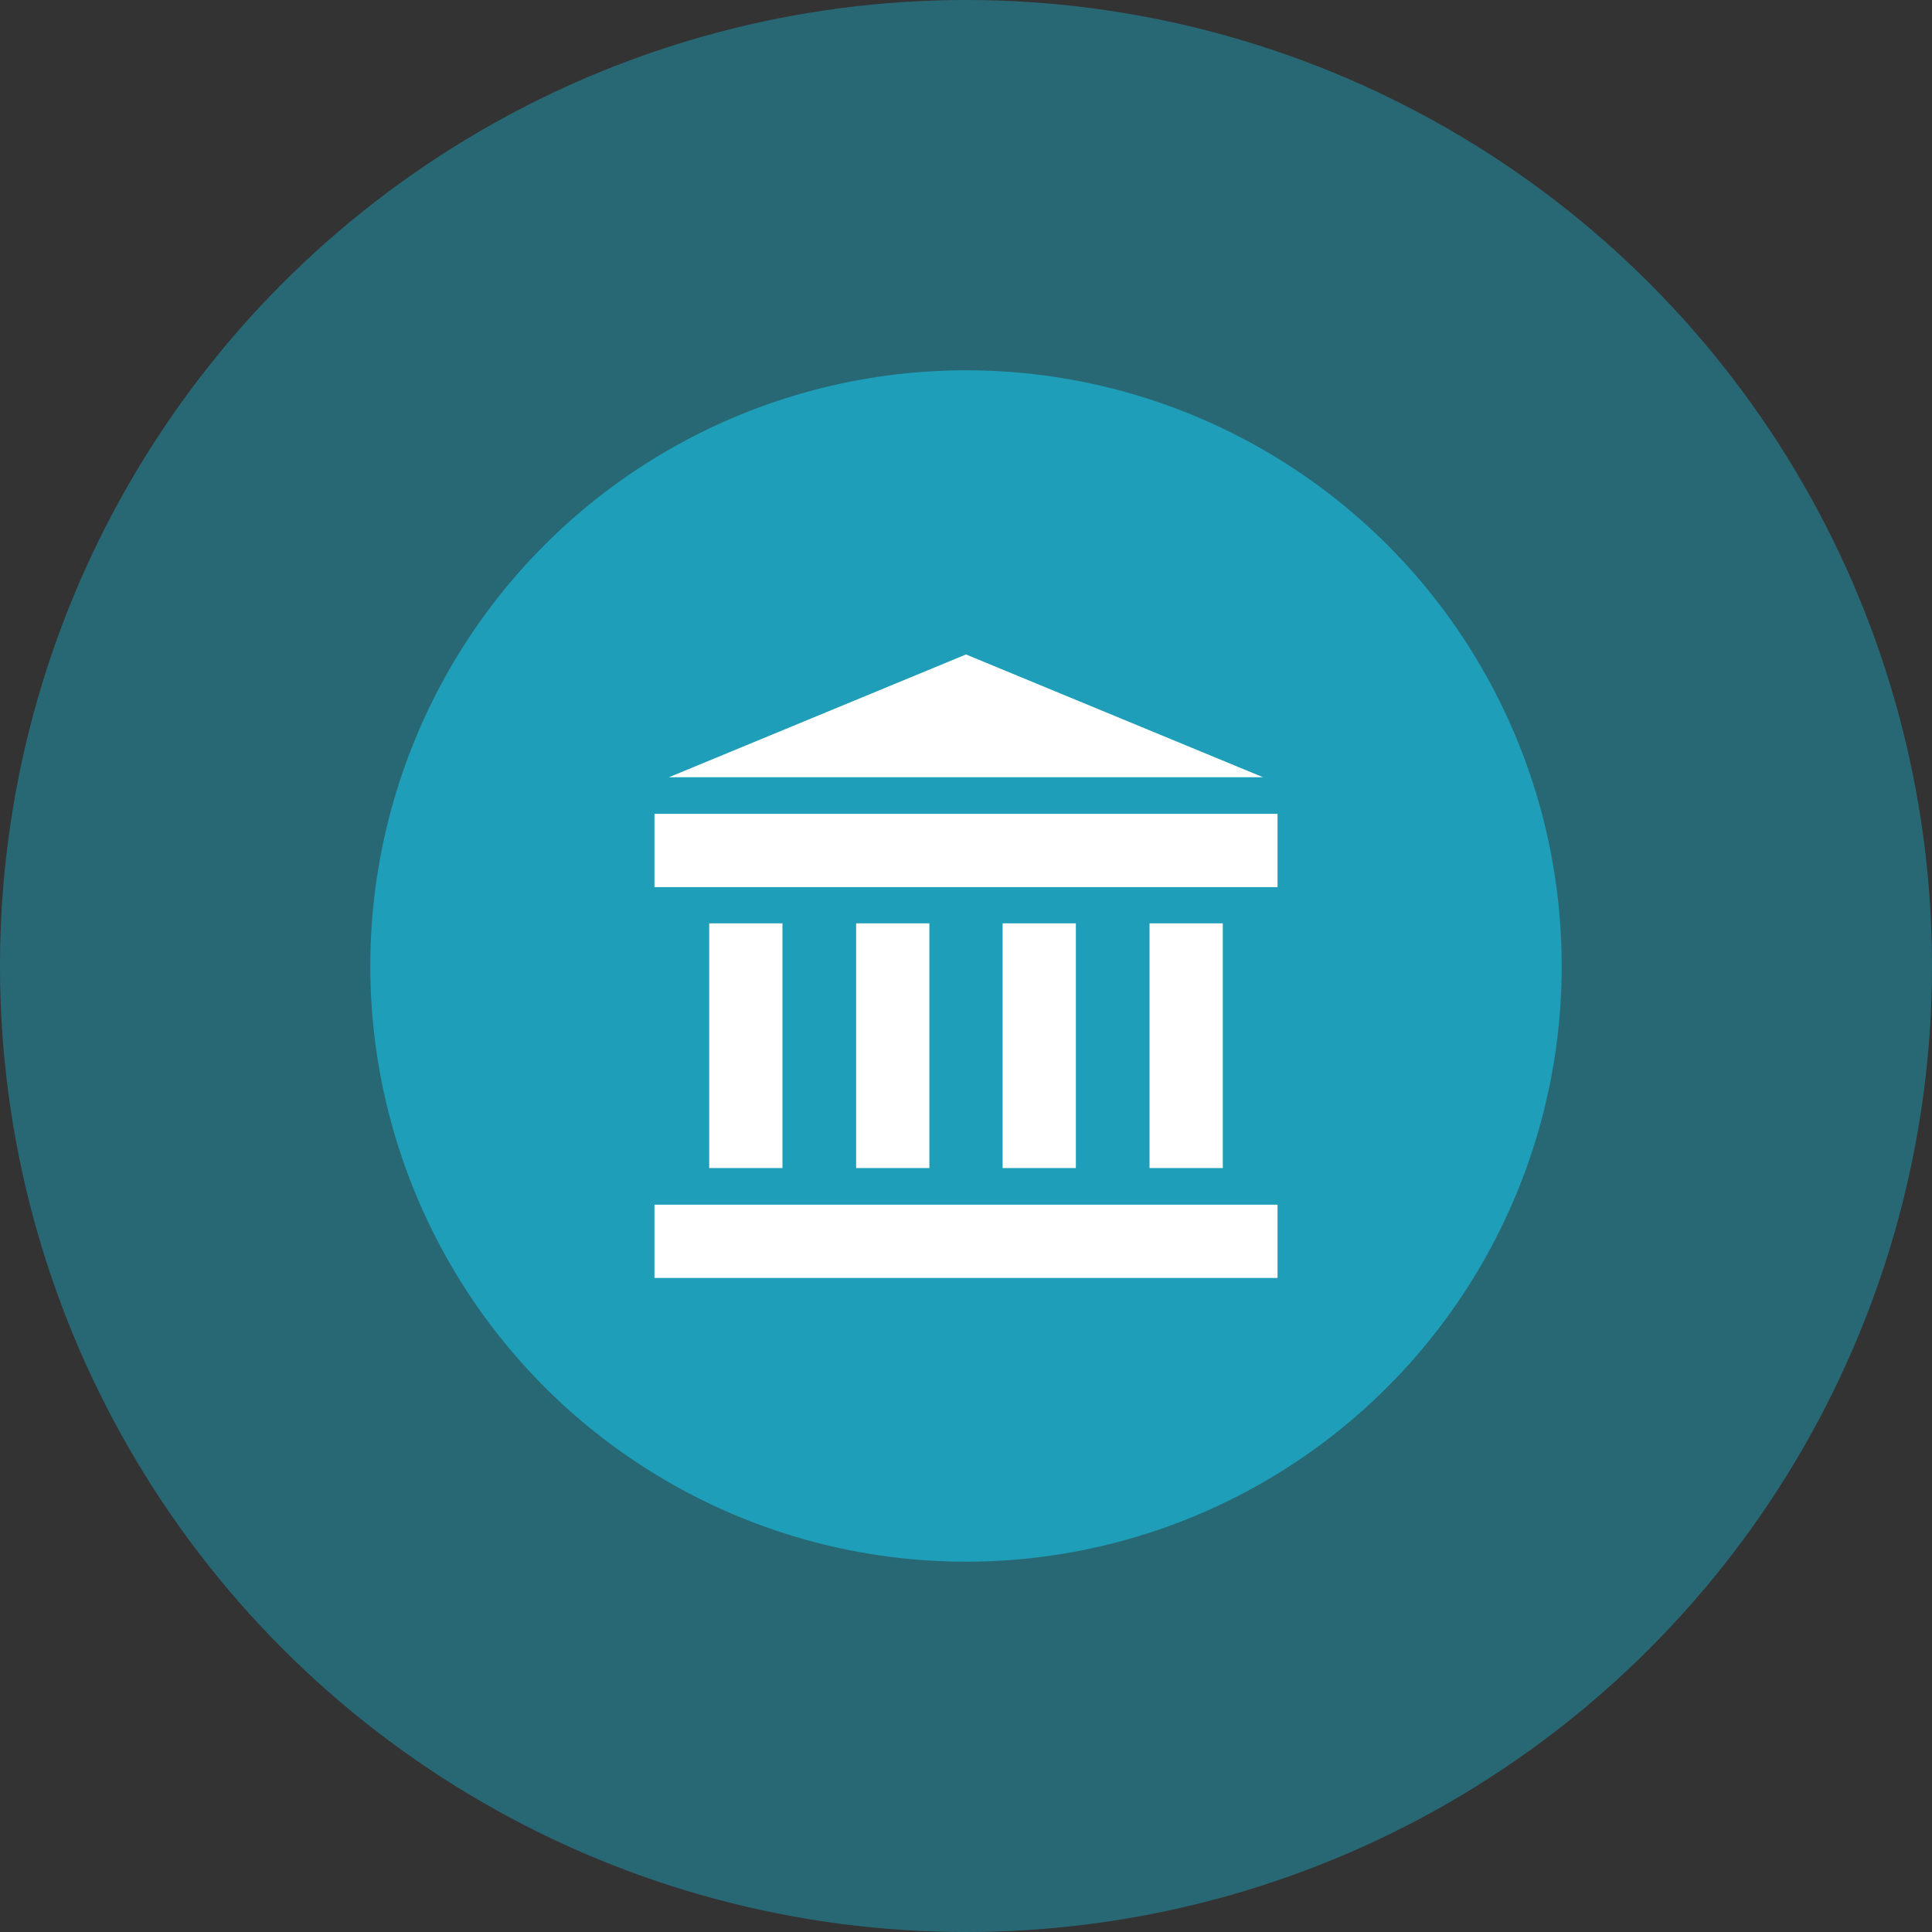
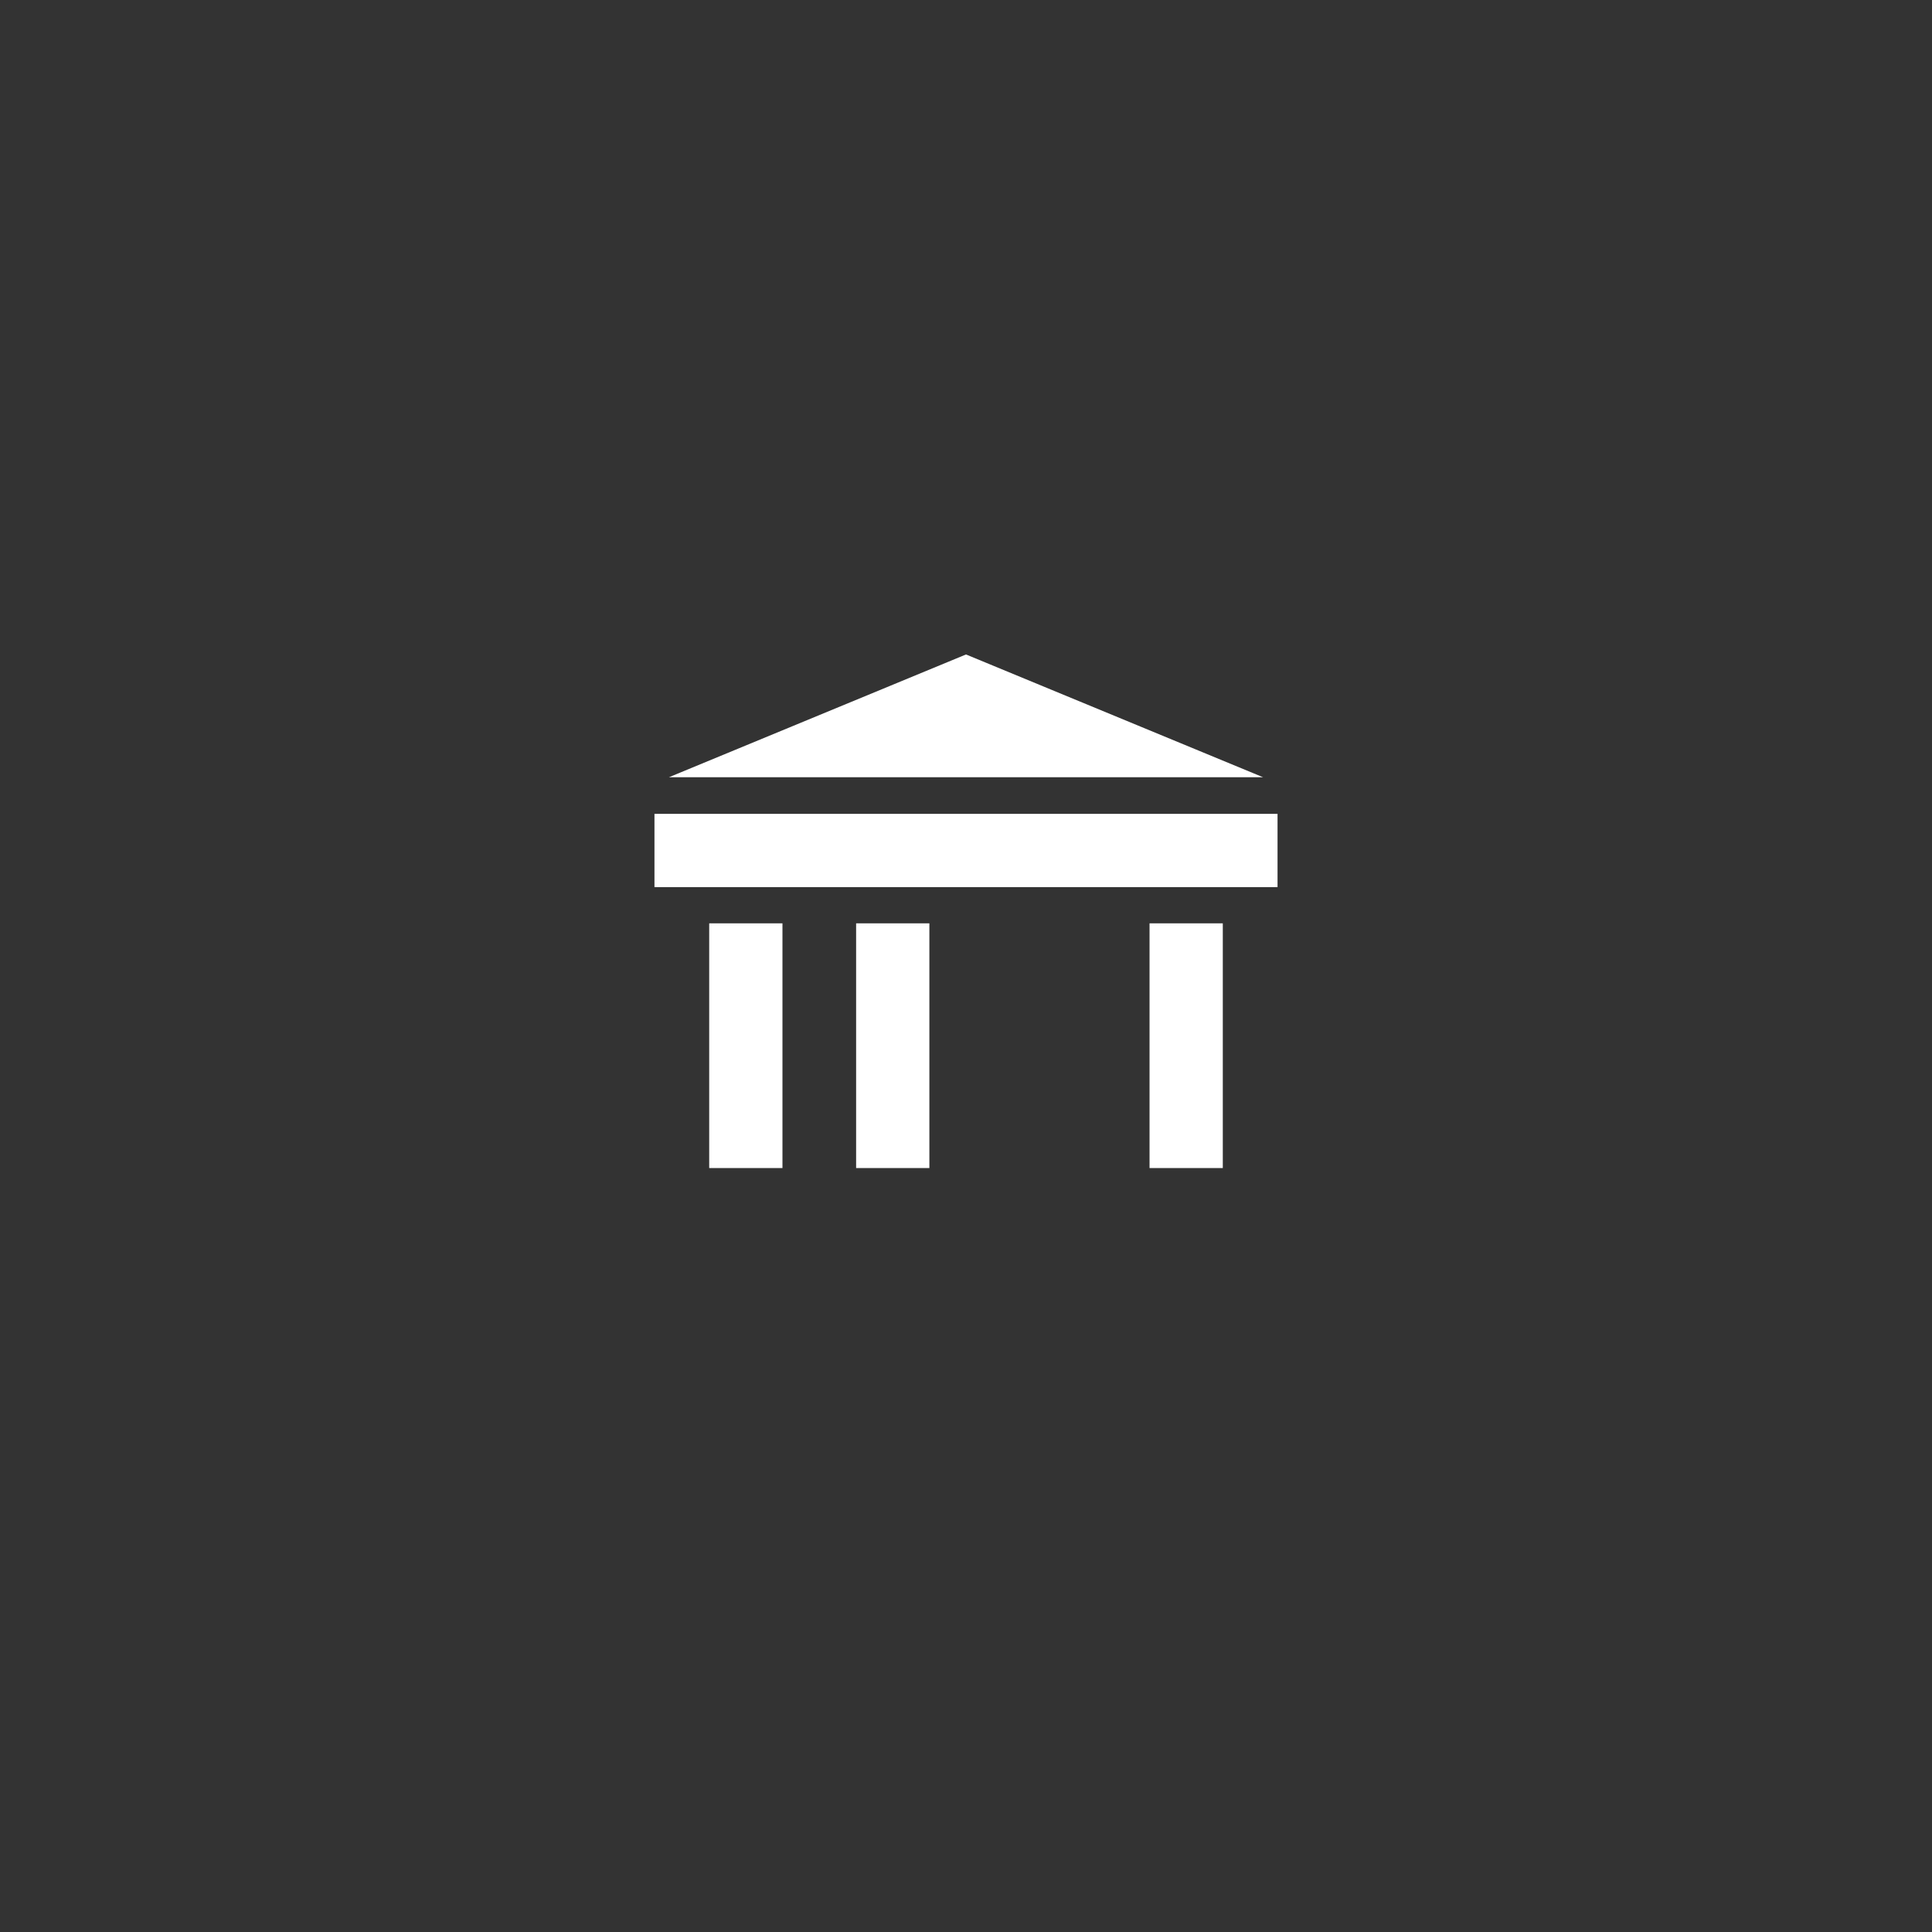
<svg xmlns="http://www.w3.org/2000/svg" version="1.1" id="Layer_1" x="0px" y="0px" viewBox="0 0 48 48" style="enable-background:new 0 0 48 48;" xml:space="preserve">
  <rect x="0" y="0" width="48" height="48" fill="#333333" stroke="none" />
  <style type="text/css">
	.st0{fill:#1E9EB8;}
	.st1{opacity:0.5;fill:#1E9EB8;}
	.st2{fill:#FFFFFF;}
</style>
-   <circle class="st0" cx="24" cy="24" r="14.8" />
-   <circle class="st1" cx="24" cy="24" r="24" />
  <g>
    <g>
      <g>
-         <rect x="16.26" y="29.93" class="st2" width="15.48" height="1.82" />
-       </g>
+         </g>
    </g>
    <g>
      <g>
        <rect x="16.26" y="20.22" class="st2" width="15.48" height="1.82" />
      </g>
    </g>
    <g>
      <g>
        <polygon class="st2" points="24,16.26 16.62,19.31 31.38,19.31    " />
      </g>
    </g>
    <g>
      <g>
        <rect x="17.62" y="22.94" class="st2" width="1.82" height="6.08" />
      </g>
    </g>
    <g>
      <g>
        <rect x="21.27" y="22.94" class="st2" width="1.82" height="6.08" />
      </g>
    </g>
    <g>
      <g>
-         <rect x="24.91" y="22.94" class="st2" width="1.82" height="6.08" />
-       </g>
+         </g>
    </g>
    <g>
      <g>
        <rect x="28.56" y="22.94" class="st2" width="1.82" height="6.08" />
      </g>
    </g>
  </g>
</svg>